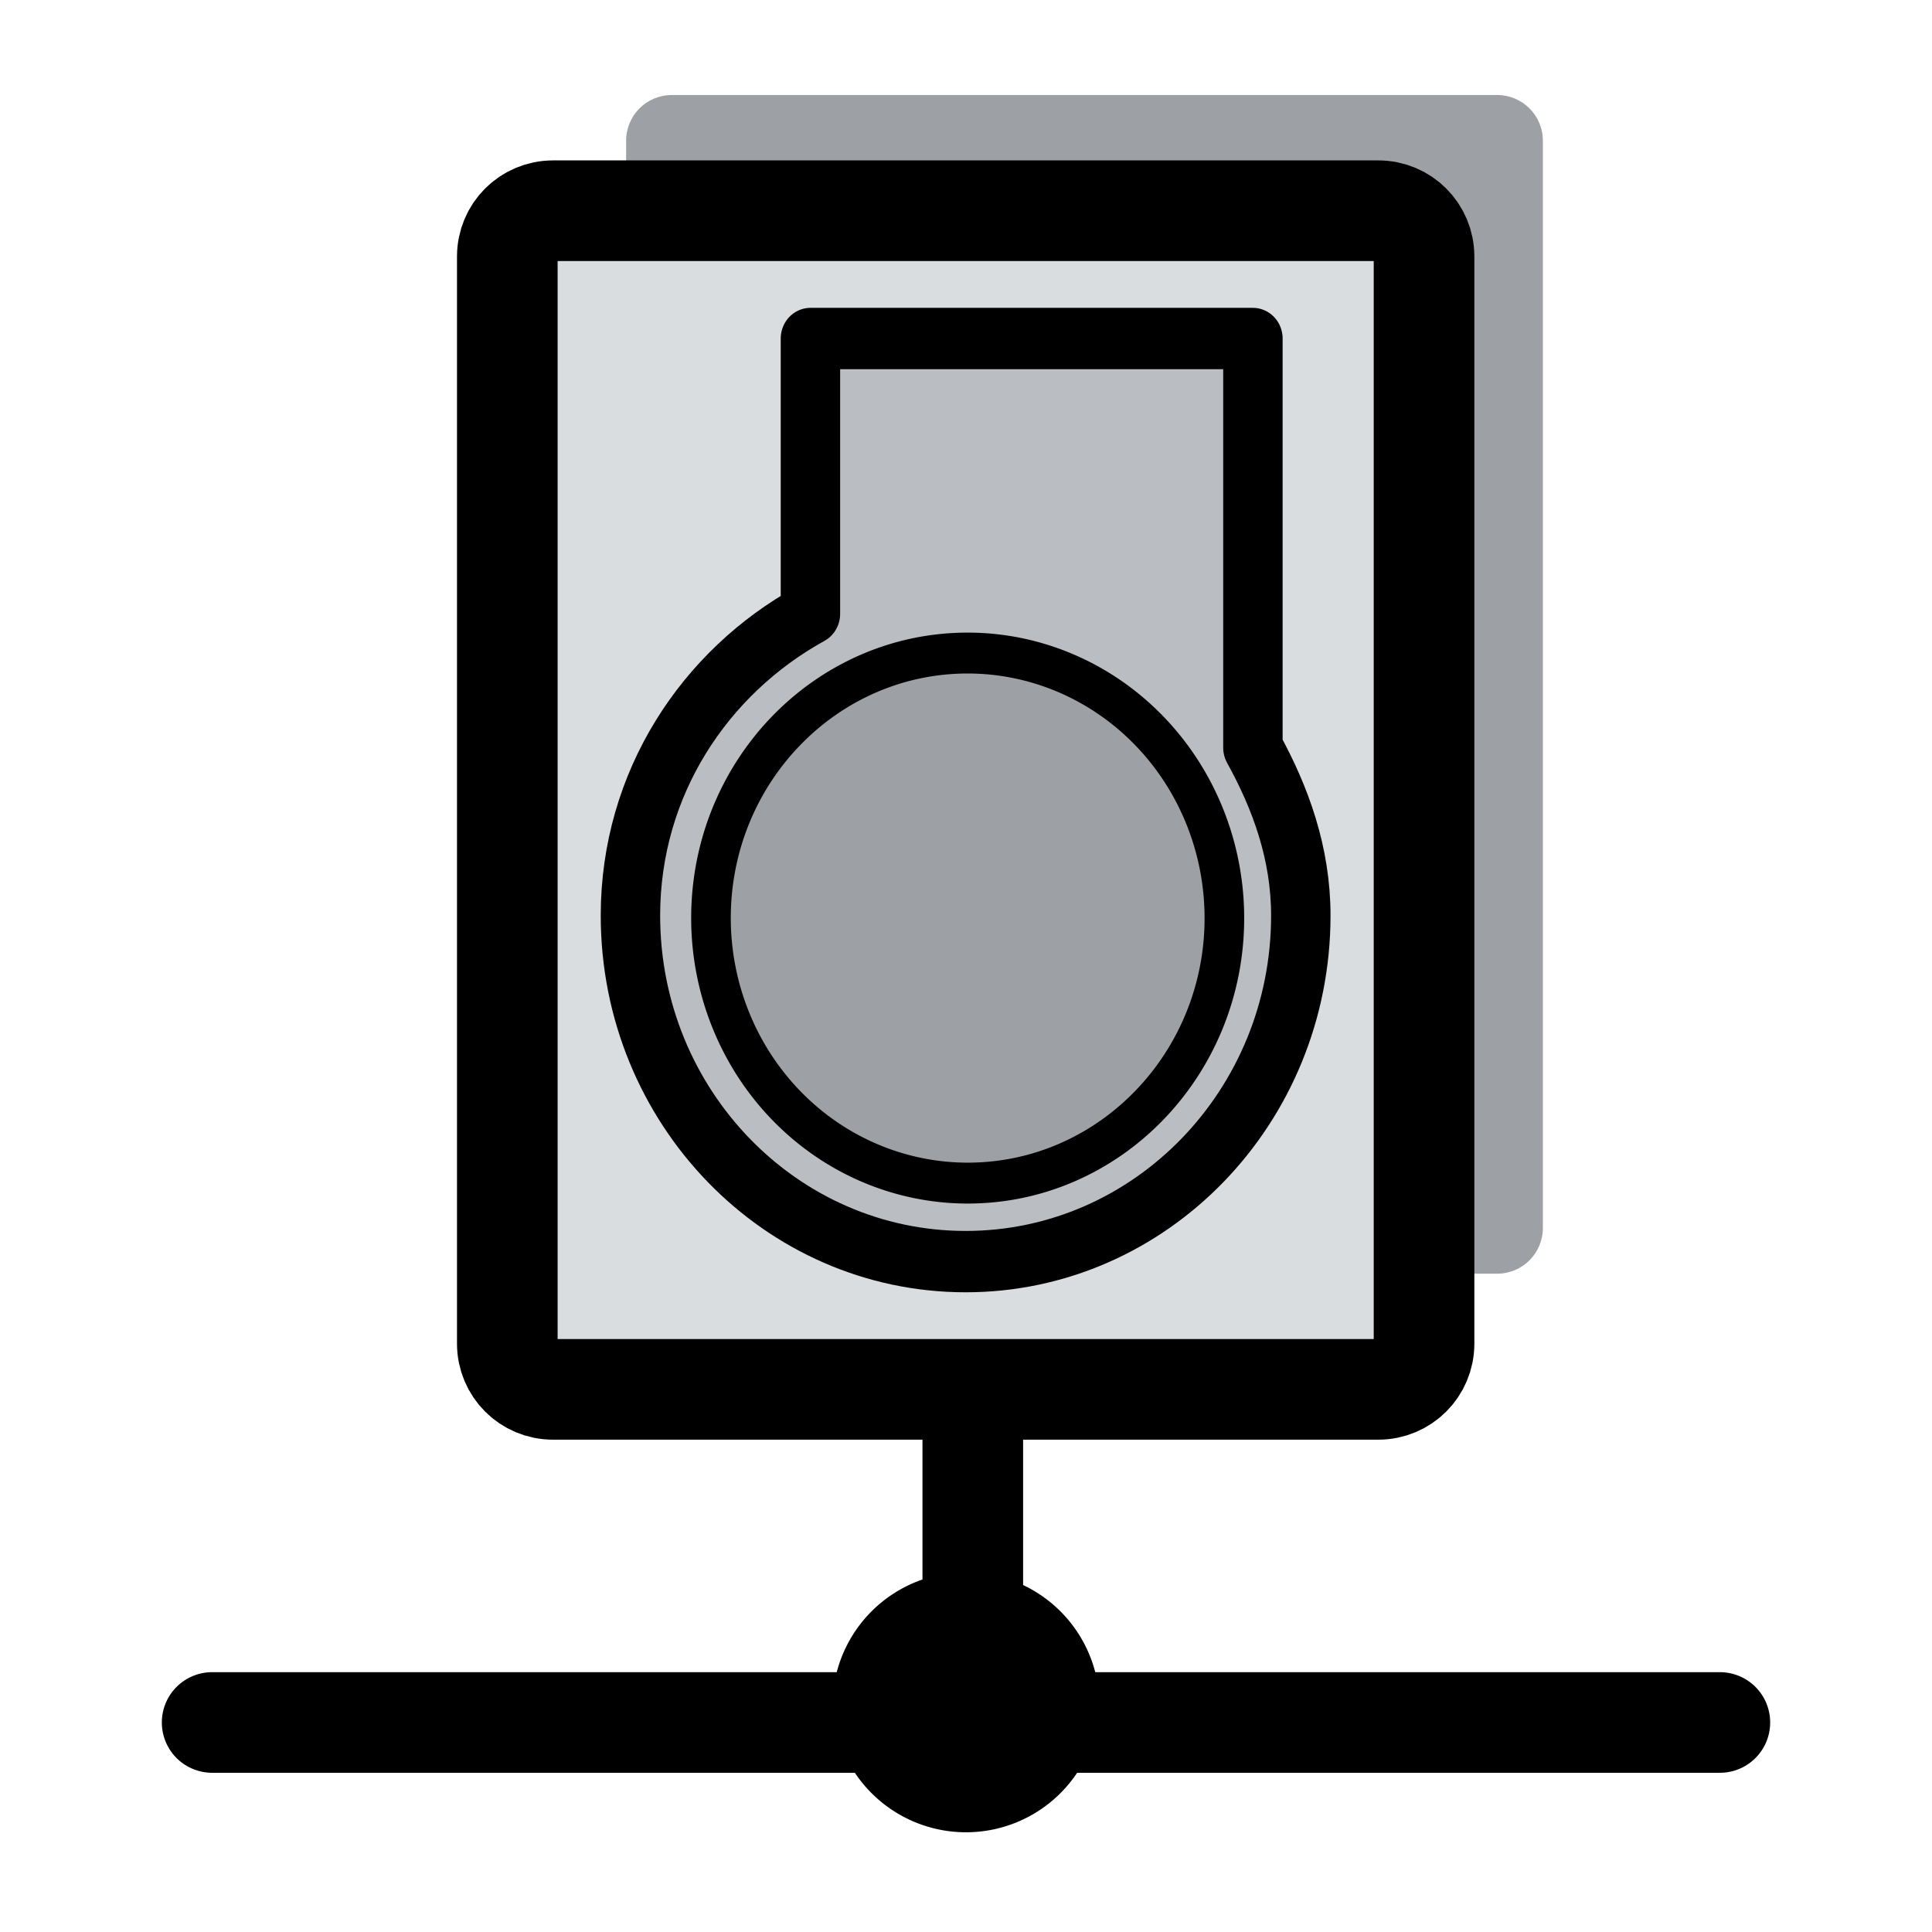
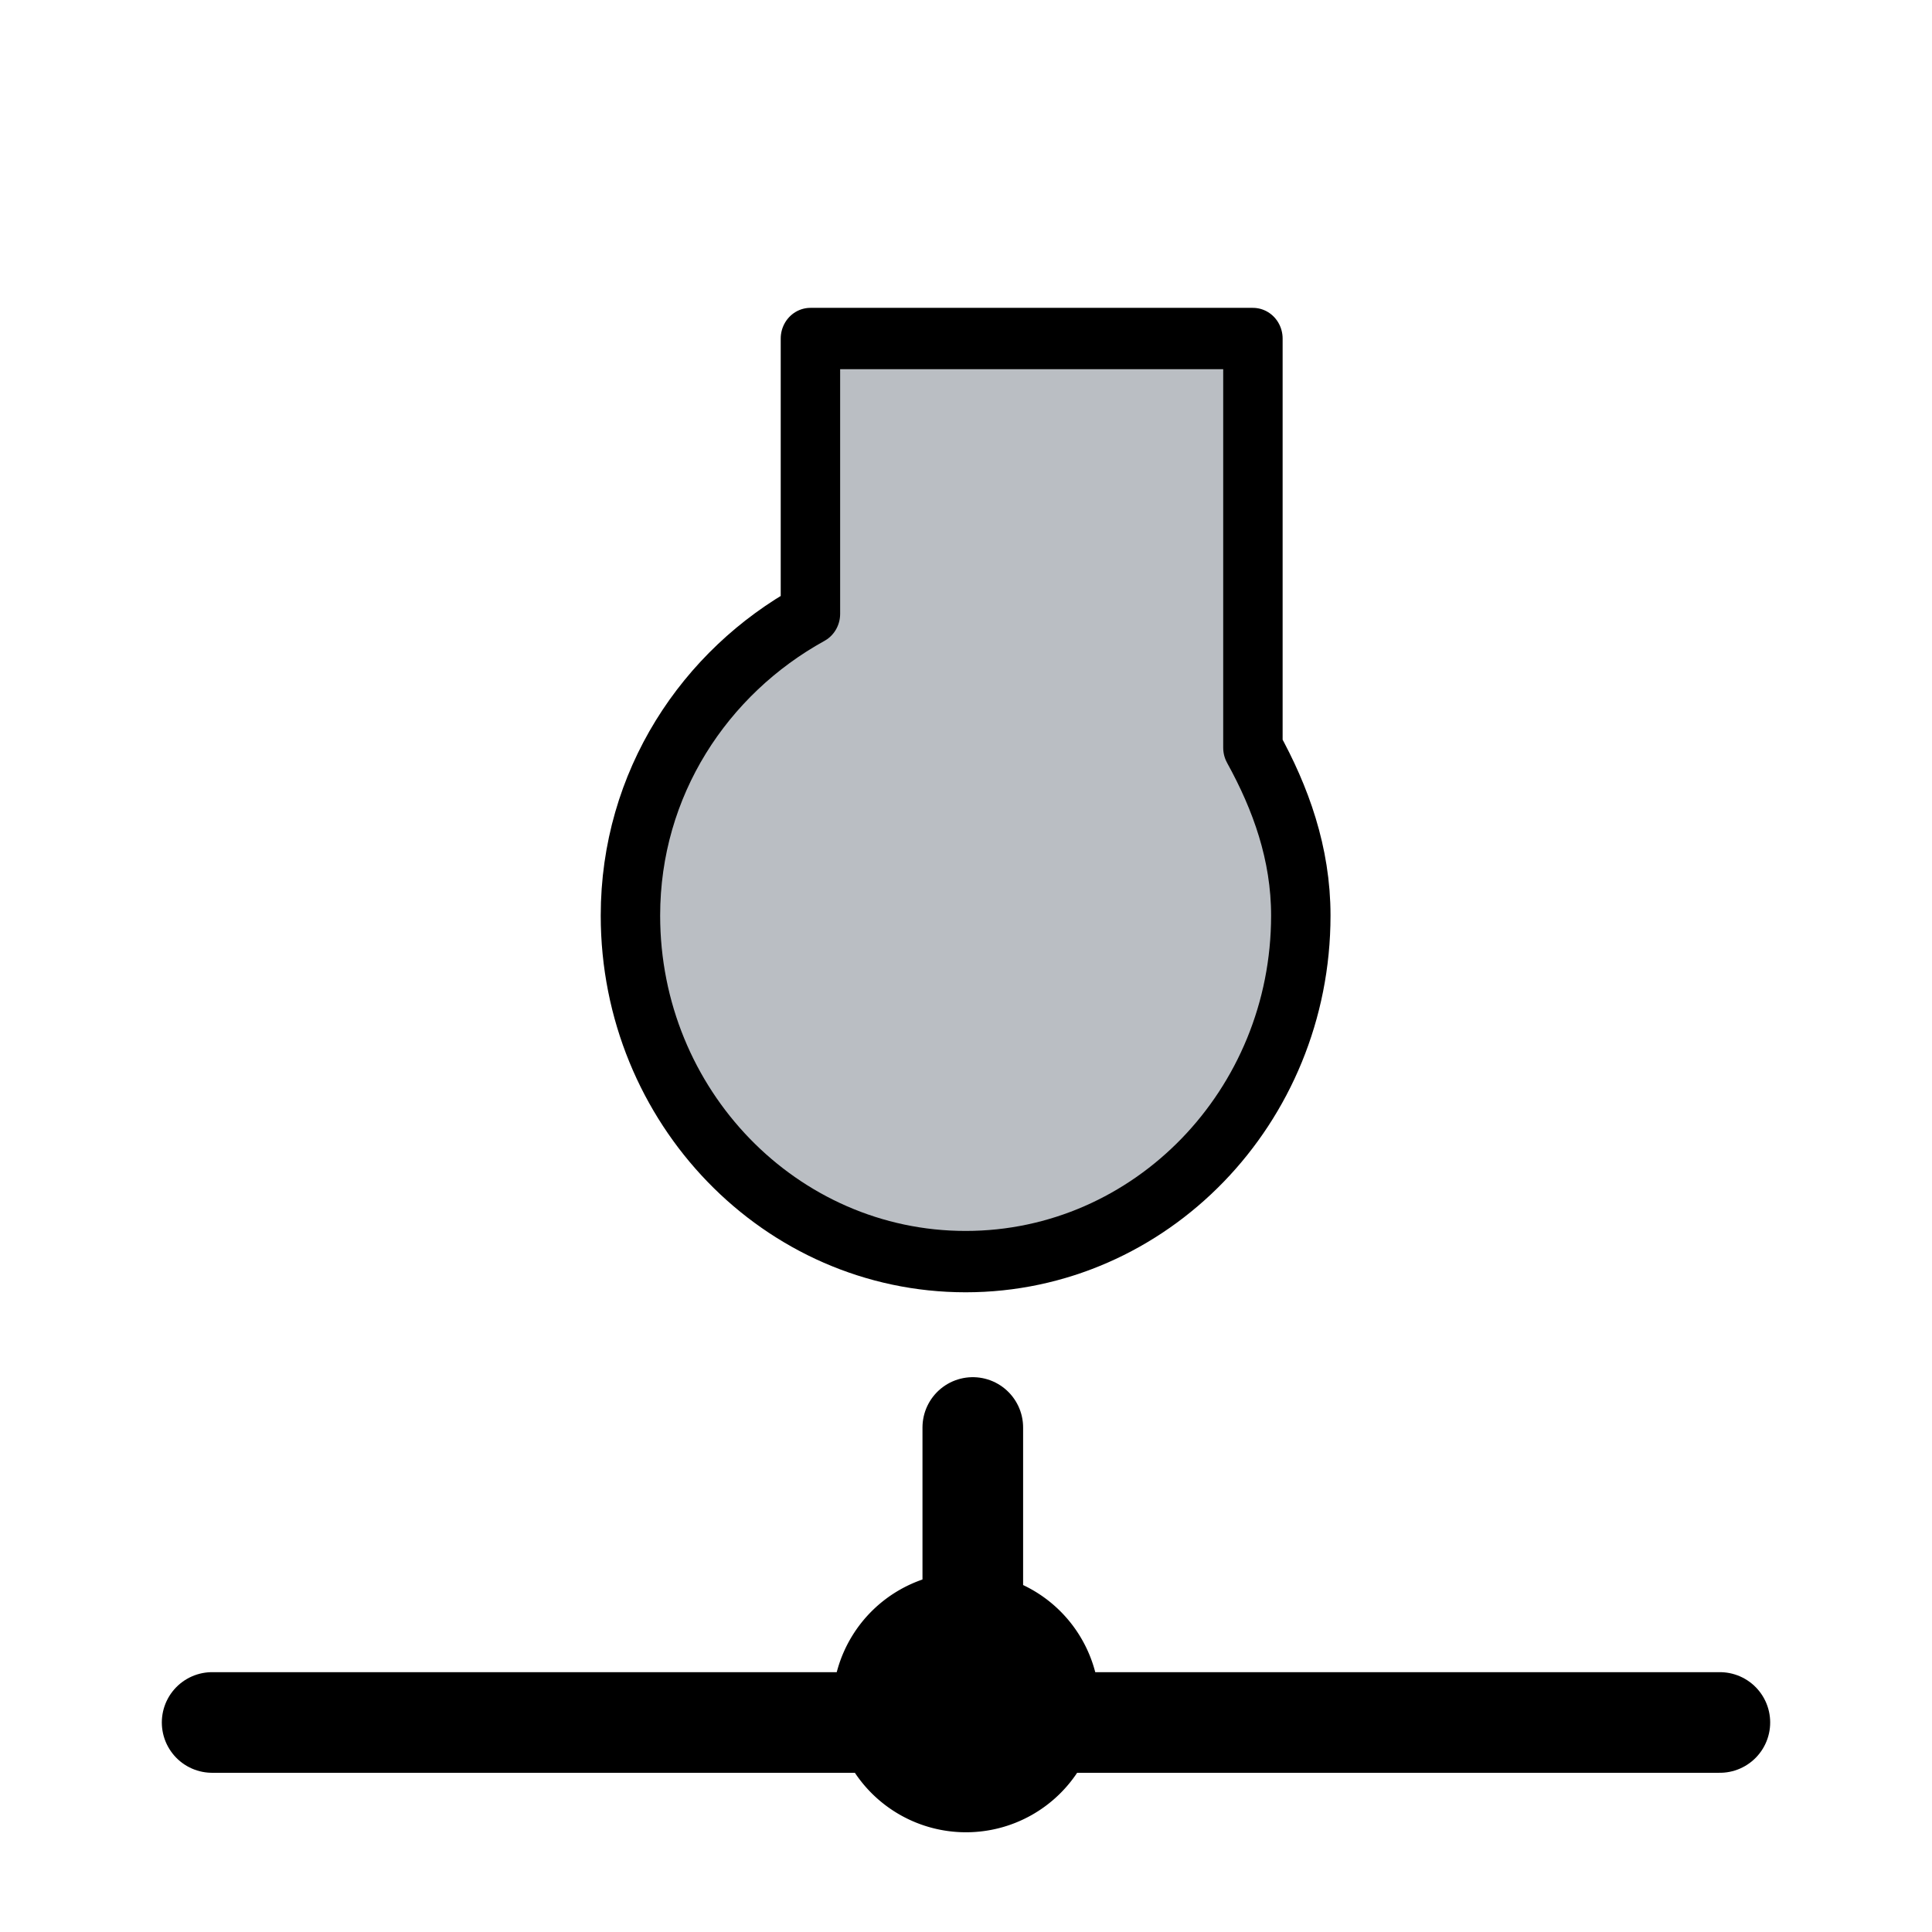
<svg xmlns="http://www.w3.org/2000/svg" viewBox="0 0 60 60" version="1.0">
  <path d="M30.211 44.332v8.906m-23.623.255h46.824" stroke-linejoin="round" stroke="#000" stroke-linecap="round" stroke-width="3.125" fill="none" />
  <path d="M33.436 52.857a3.437 3.437 0 01-6.871 0 3.437 3.437 0 016.87 0z" fill-rule="evenodd" stroke="#000" stroke-width="1.421" />
-   <path d="M20.865 2.951c-.787 0-1.42.634-1.42 1.421v33.763c0 .787.633 1.421 1.42 1.421h25.629c.787 0 1.421-.634 1.421-1.42V4.371c0-.787-.634-1.42-1.421-1.42H20.865z" fill-rule="evenodd" fill="#9da1a6" />
-   <path d="M17.175 6.544h25.629c.787 0 1.421.634 1.421 1.42v33.764c0 .787-.634 1.42-1.421 1.42H17.175c-.787 0-1.42-.633-1.42-1.42V7.965c0-.787.633-1.421 1.42-1.421z" stroke-linejoin="round" fill-rule="evenodd" stroke="#000" stroke-linecap="round" stroke-width="3.125" fill="#d9dddf" />
  <g stroke-linejoin="round" fill-rule="evenodd" stroke="#000" stroke-linecap="round">
    <path d="M24.779 9.837v8.953c-3.546 1.894-6.043 5.513-6.043 9.812 0 6.211 5.042 11.253 11.254 11.253 6.211 0 11.253-5.042 11.253-11.253 0-2.021-.674-3.821-1.608-5.46V9.837H24.779z" stroke-width="1.995" fill="#babec3" transform="matrix(.925 0 0 .955 2.248 1.119)" />
-     <path d="M38.677 28.683c0 4.758-3.861 8.619-8.618 8.619a8.622 8.622 0 01-8.619-8.619c0-4.757 3.861-8.618 8.619-8.618a8.621 8.621 0 018.618 8.618z" stroke-width="1.33" fill="#9da1a6" transform="matrix(.925 0 0 .955 2.248 1.119)" />
  </g>
</svg>